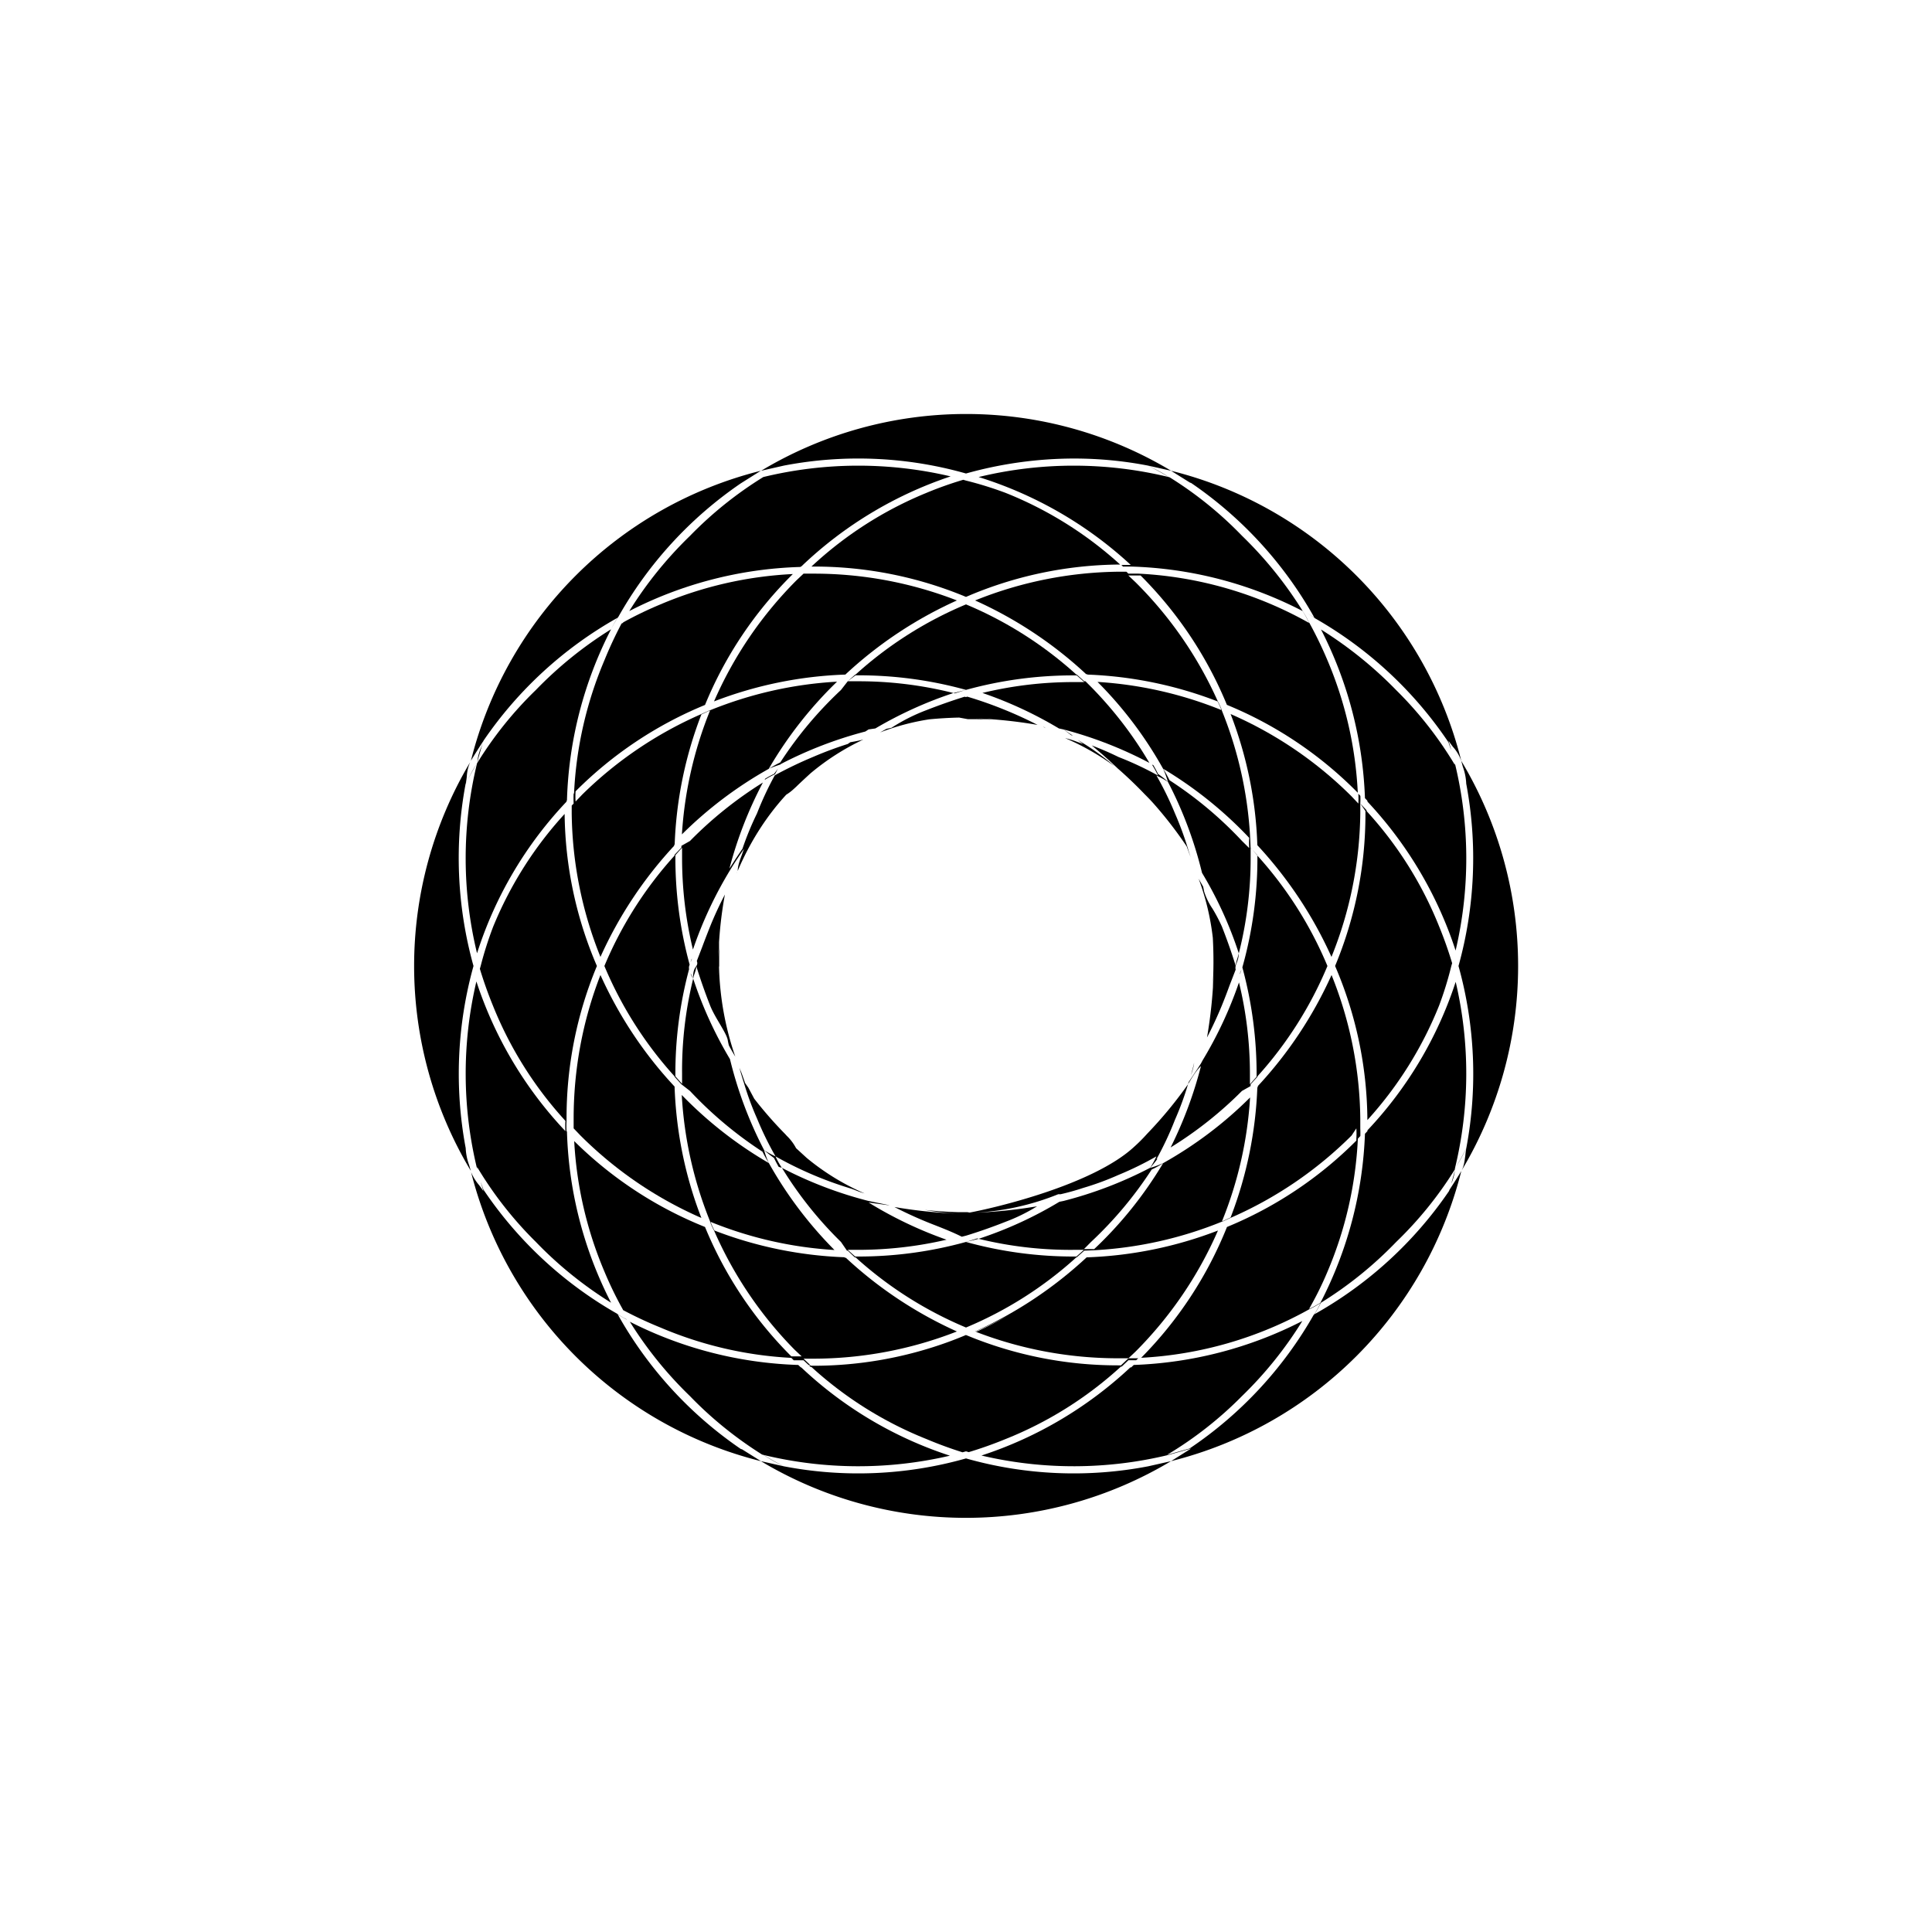
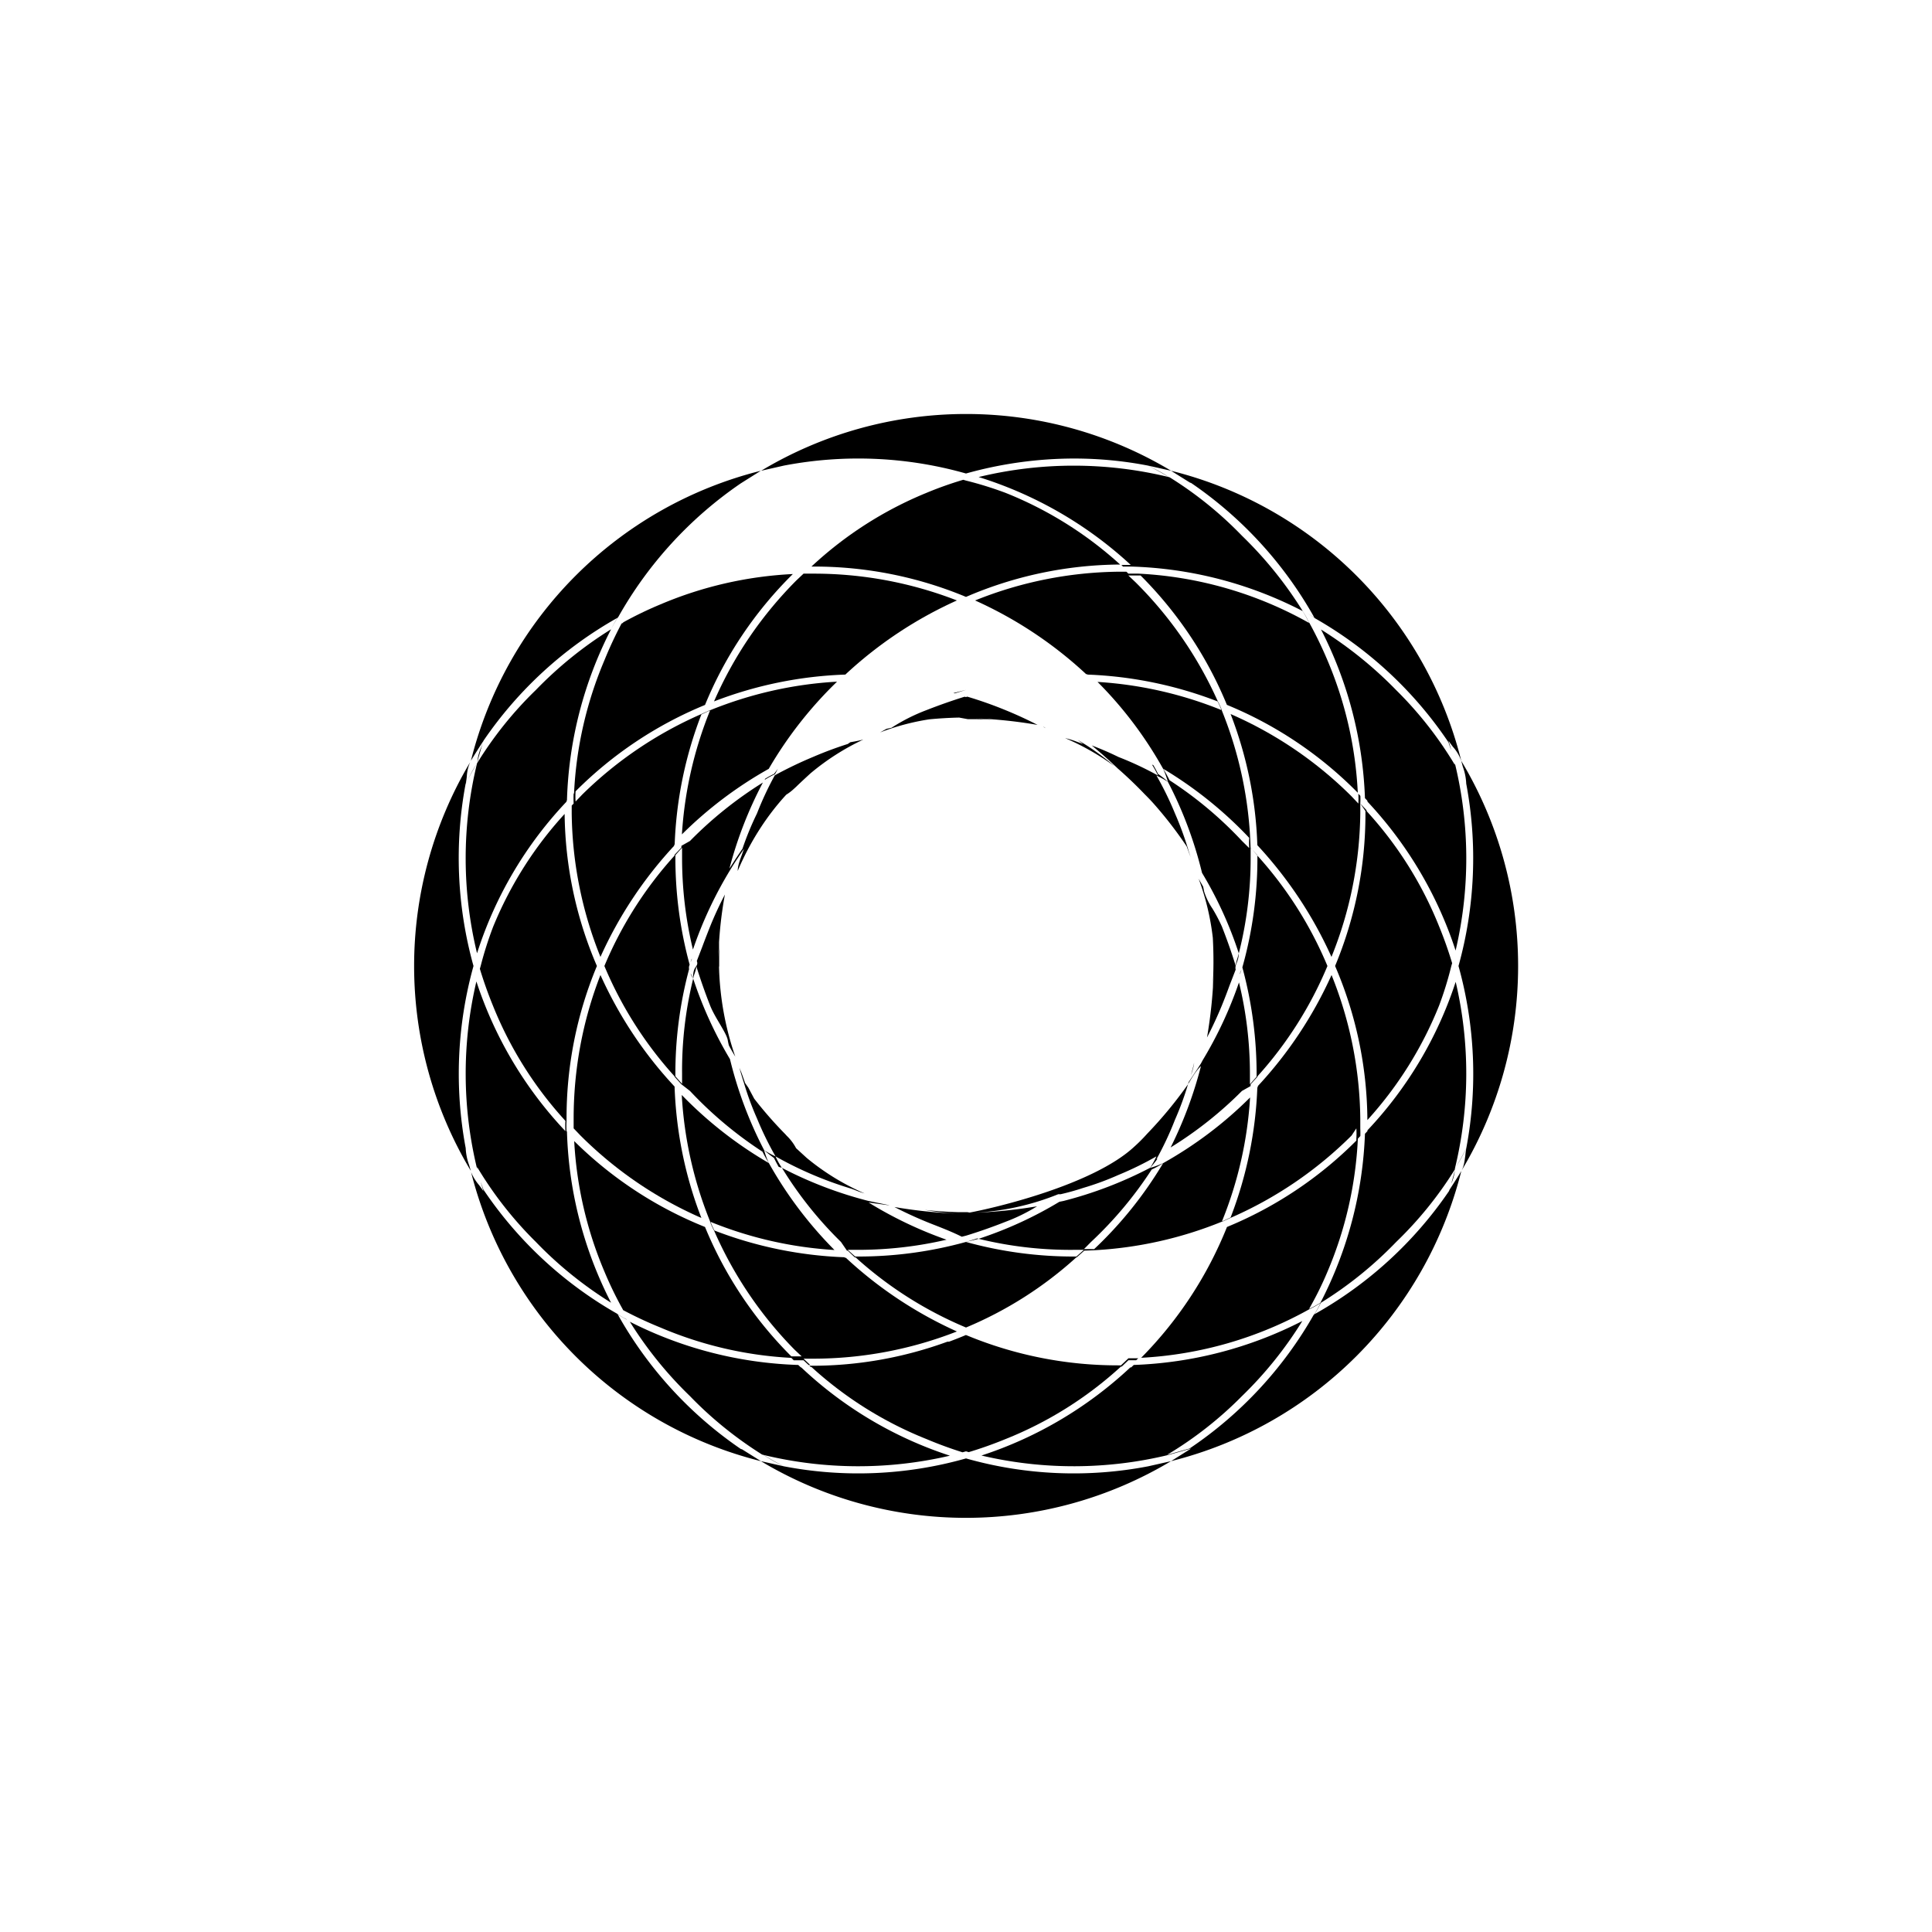
<svg xmlns="http://www.w3.org/2000/svg" width="800" height="800" viewBox="0 0 24 24">
  <path fill="currentColor" d="M15.62 10.5c.38.41.691.877.92 1.387c.23-.567.351-1.171.358-1.783v-.122l.064.093v.03A4.9 4.9 0 0 1 16.585 12a4.9 4.9 0 0 1 .401 1.895v.019c.38-.418.682-.9.892-1.425q.09-.24.151-.49l.01-.034a5 5 0 0 0-.161-.455a4.7 4.7 0 0 0-.902-1.435v-.01l-.078-.083q.003-.048.001-.095l-.025-.027q.003.06 0 .122l-.084-.089a4.9 4.9 0 0 0-1.503-1.023c.201.52.314 1.069.332 1.626z" />
  <path fill="currentColor" d="M16.987 9.958c.496.529.87 1.16 1.095 1.85a5 5 0 0 0-.009-2.326v-.004v.024a4.7 4.7 0 0 0-.73-.93a5 5 0 0 0-.933-.752c.334.65.52 1.365.546 2.095l.03.032zm1.041 4.747l.045-.165a.6.6 0 0 1-.045.165" />
  <path fill="currentColor" fill-rule="evenodd" d="M9.757 14.091a5 5 0 0 1-.388-.443l-.073-.137l-.04-.057l-.028-.08l-.018-.05l-.025-.06q.026.095.057.19q.067.226.162.44q.1.244.23.471a1 1 0 0 1-.142-.078a5 5 0 0 1-.424-1.13a5 5 0 0 1-.457-1a.4.4 0 0 1 .018-.065c.01-.03.02-.06.02-.092a7 7 0 0 0 .172.49c.027.07.074.15.117.223c.05.085.096.162.103.212q.005.03.014.063q.037.069.079.138a3.7 3.7 0 0 1-.202-1.112L8.934 12v-.108q0-.096.005-.193a3 3 0 0 0-.015.193a5 5 0 0 1 .081-.78q-.102.195-.184.398q-.049.123-.098.254l-.067.174c.008.02.01.04-.006.062c-.04.053-.04.102-.04.156q-.009-.024-.022-.048l-.01-.018a.2.2 0 0 0 .033.066a4.8 4.8 0 0 0-.138 1.185v.123l-.083-.093a5 5 0 0 1 .17-1.331a.1.1 0 0 1 .001-.04l.006-.017c-.121-.443-.18-.9-.177-1.36l.083-.093v.127q0 .578.135 1.139a5 5 0 0 1 .473-1.006l.021-.034q.067-.105.14-.211l-.028.078c-.024.066-.049.13-.05.196c.148-.35.354-.677.603-.947a.6.6 0 0 0 .092-.07l.05-.046l-.044.041l.025-.023l.018-.018q.079-.075.16-.149c.2-.168.422-.31.657-.42a2 2 0 0 1-.162.033l-.032.022q-.22.07-.431.161a5 5 0 0 0-.475.228a4 4 0 0 0-.221.473q-.105.215-.181.44c-.047.068-.088.13-.13.196l-.032.05a5 5 0 0 1 .416-1.069q-.496.309-.906.726l-.106.06l-.001.023l-.084.088v.01A4.8 4.8 0 0 0 7.508 12a4.8 4.8 0 0 0 .872 1.371v.005l.084.093l.107.083q.405.432.901.755q.036.073.079.141a5 5 0 0 1-1.082-.846c.03.54.149 1.07.352 1.571v.005q.02.055.049.108c.24.55.578 1.052 1 1.48l.088.083H9.83a4.9 4.9 0 0 1-1.072-1.607a4.9 4.9 0 0 1-1.625-1.067a4.8 4.8 0 0 0 .375 1.62q.1.24.226.466l.007.014q.226.12.463.216c.516.22 1.066.348 1.626.377l.03.03h.122l.063.059h.02l-.083-.079h.122a4.9 4.9 0 0 0 1.783-.338a5.1 5.1 0 0 1-1.38-.916h-.01l-.007-.006a5 5 0 0 1-1.615-.332a1 1 0 0 1-.049-.108c.491.2 1.011.318 1.54.35a5 5 0 0 1-.815-1.08a1 1 0 0 1-.059-.161q.06.053.123.098q.027.056.058.11l.04.012q.31.506.734.921l.074.108h.01l.087.083h.01c.405.367.868.661 1.372.872c.503-.21.967-.505 1.371-.872h.005l.093-.083l.123-.005a4.9 4.9 0 0 0 1.582-.353h.005l.107-.049a4.9 4.9 0 0 0 1.504-1.023l.059-.089a1 1 0 0 1 0 .128v.024a4.9 4.9 0 0 1-1.607 1.073a4.9 4.9 0 0 1-1.066 1.625a4.8 4.8 0 0 0 2.085-.601q.074-.035.142-.079q-.035.075-.078.142l-.005.003a4.95 4.95 0 0 1-1.543 1.662l-.28.079c.34-.203.653-.449.931-.73q.433-.42.75-.933c-.65.334-1.365.52-2.094.546l-.032.03h-.01c-.53.496-1.16.87-1.85 1.095a5 5 0 0 0 2.326-.008l-.02.011l.02-.011l.279-.079l-.25.157l-.284.064A4.9 4.9 0 0 1 12 18.117a4.9 4.9 0 0 1-2.263.098q-.125-.064-.242-.135l-.013-.007a5 5 0 0 0 2.318.01a4.9 4.9 0 0 1-1.847-1.097h-.005l-.032-.03a4.95 4.95 0 0 1-2.092-.537c.21.337.461.648.747.924c.268.278.57.521.896.726l.015.004q.123.08.255.142l-.284-.064l-.235-.147L9.203 18a4.95 4.95 0 0 1-1.528-1.67q.054.033.11.062l-.001-.003a1 1 0 0 1-.114-.065l-.003-.004a4.95 4.95 0 0 1-1.662-1.543l-.028-.079l-.006-.015l.034.113q-.026-.038-.056-.077a.6.6 0 0 1-.097-.158a4.95 4.95 0 0 0 3.6 3.59a4.96 4.96 0 0 0 5.095 0a4.96 4.96 0 0 0 3.606-3.604a4.95 4.95 0 0 0 0-5.094a4.95 4.95 0 0 0-3.605-3.605a4.95 4.95 0 0 0-5.093 0l.282-.064A4.9 4.9 0 0 1 12 5.882a5 5 0 0 1 1.342-.186q.464 0 .92.088q.13.066.256.142a5 5 0 0 0-2.361 0c.704.219 1.35.592 1.89 1.092h-.117l.02.02h.102a4.94 4.94 0 0 1 2.13.553q.045.072.079.147a4.8 4.8 0 0 0-2.116-.612h-.127l-.026-.024h-.097a4.9 4.9 0 0 0-1.782.357c.507.228.973.537 1.38.916h.01l.007.005a5 5 0 0 1 1.615.333q.027.052.049.108a4.9 4.9 0 0 0-1.54-.35c.32.32.594.684.815 1.08q.035.078.059.16a1 1 0 0 0-.123-.097a1 1 0 0 0-.059-.11l-.015-.005q.041.065.074.135a4 4 0 0 0-.49-.23q-.163-.08-.333-.144q.17.14.327.29l.012.01q.222.196.421.416l-.098-.11a5 5 0 0 1 .518.649l.029.081l.02.054l-.03-.093l-.003-.012a4 4 0 0 0-.162-.44a4 4 0 0 0-.23-.471q.073.034.142.078a5 5 0 0 1 .424 1.131q.285.474.457 1l-.018.064c-.01.03-.02.06-.02.093a7 7 0 0 0-.172-.49a2 2 0 0 0-.118-.224a.8.8 0 0 1-.103-.212l-.012-.06l-.056-.098q.132.354.176.733q.017.31-.002.62q.008-.08.012-.162a6 6 0 0 1-.082.781a5 5 0 0 0 .185-.399q.049-.12.096-.25l.075-.194a.1.1 0 0 1 0-.045l.016-.049a.3.3 0 0 0 .023-.108a4.8 4.8 0 0 0 .147-1.19v-.123l.084.098a5 5 0 0 1-.187 1.389c.12.442.18.9.177 1.359l-.083.093v-.127c0-.383-.045-.766-.136-1.138a5 5 0 0 1-.453.97l-.019.036l-.037.058l-.116.174l-.008.027q-.228.324-.503.61l-.011.012a2 2 0 0 1-.152.152c-.515.481-1.762.768-2.047.82l-.027-.005h-.109a5 5 0 0 1-.42-.028q.2.036.403.046a6 6 0 0 1-.781-.082a5 5 0 0 0 .504.226c.109.043.221.087.333.143L12 15.35q.245-.075.49-.172q.206-.077.393-.193a6 6 0 0 1-.775.08a3.2 3.2 0 0 0 1.038-.23h.03a3 3 0 0 0 .279-.078q.225-.066.44-.162a4 4 0 0 0 .47-.23a1 1 0 0 1-.078.142a5 5 0 0 1-1.077.412l-.05.01q-.474.286-1.003.46l-.018-.005l-.14.044a5 5 0 0 1-1.346.181h-.03l-.092-.083h.127c.37 0 .74-.042 1.1-.126a5 5 0 0 1-.968-.462l.257.035l-.003-.002l-.254-.052a5 5 0 0 1-1.078-.412a1 1 0 0 1-.078-.142a4.6 4.6 0 0 0 .911.392q.04.012.08.028q.058.024.115.04a3 3 0 0 1-.719-.441l-.132-.121a.6.6 0 0 0-.116-.154zM12 15.428a5 5 0 0 0 1.342.181h.03l.093-.083h-.123a4.8 4.8 0 0 1-1.185-.137zm2.449-.98a1 1 0 0 1-.162.06q.05-.055.093-.115l-.014.007a4 4 0 0 0 .23-.49q.095-.216.162-.441c.058-.098.107-.176.161-.226q-.135.526-.377 1.011a4.8 4.8 0 0 0 .886-.702l.107-.06l.001-.023l.084-.092v-.006A4.8 4.8 0 0 0 16.49 12a4.8 4.8 0 0 0-.871-1.372v-.005l-.084-.093a4.9 4.9 0 0 0-.357-1.704V8.82a1 1 0 0 0-.05-.108a4.9 4.9 0 0 0-1.023-1.48l-.088-.083h.152c.46.46.825 1.006 1.072 1.607c.61.25 1.163.622 1.626 1.092a4.8 4.8 0 0 0-.377-1.646a5 5 0 0 0-.225-.465l-.005-.005a1 1 0 0 0-.078-.142q.076.037.147.084l.002.004a4.95 4.95 0 0 1 1.663 1.544q.012.04.028.079l.007.017l-.035-.116q.026.038.056.077a.5.5 0 0 1 .102.173l.02.073a.7.7 0 0 1 .042.21A5 5 0 0 1 18.118 12c.205.736.239 1.51.097 2.262q-.064.128-.138.25l-.004.005a5 5 0 0 0 .01-2.32a4.9 4.9 0 0 1-1.096 1.844v.01l-.031.033a4.95 4.95 0 0 1-.553 2.099q-.068.043-.142.078q.13-.226.23-.465c.223-.524.35-1.083.377-1.651l.031-.033q.001-.047-.001-.095v-.122a4.9 4.9 0 0 0-.357-1.783a5.1 5.1 0 0 1-.916 1.38v.011l-.006.006a5 5 0 0 1-.332 1.615l-.108.05c.2-.492.318-1.012.35-1.541c-.32.32-.684.594-1.08.816m0 0a1 1 0 0 1-.142.079q-.323.497-.755.901l-.087.088h.127c.334-.314.622-.674.857-1.068m3.624.07v.008q-.309.496-.73.902q-.42.436-.935.755q-.035.073-.078.141A4.95 4.95 0 0 0 18 14.796l.006-.016q.076-.117.147-.233c.034-.058.04-.126.05-.194q.004-.045.012-.09a2 2 0 0 1-.142.254M14.45 9.55q.043.07.079.143q.496.322.9.754l.089.088a1 1 0 0 1 0-.127a5 5 0 0 0-1.068-.858m1.734-1.959q.073.036.142.079A4.95 4.95 0 0 0 14.797 6l-.015-.005l-.235-.147l-.284-.064c.088.043.186.093.255.142l.013.004q.493.307.898.726q.435.422.754.935m-7.268 4.52l.008-.05l-.008.047z" clip-rule="evenodd" />
  <path fill="currentColor" d="M14.834 13.202a2 2 0 0 1-.04.152a.6.6 0 0 0 .04-.152m-.991-3.685a3 3 0 0 0-.455-.325l.067.05l-.081-.029a1 1 0 0 0-.143-.044q.325.139.612.348m-1.523-.576a3 3 0 0 0-.212-.018q.394.015.781.082a5 5 0 0 0-.4-.184a5 5 0 0 0-.473-.167L12 8.659l-.018-.004a7 7 0 0 0-.472.166a2.3 2.3 0 0 0-.436.22l-.062.013l-.08.045q.294-.114.61-.163a5 5 0 0 1 .373-.022l.109.02h.11q.093.001.186.007" />
  <path fill="currentColor" fill-rule="evenodd" d="M9.451 5.848A4.95 4.95 0 0 0 5.85 9.45q.074-.123.156-.247l-.028.079a.6.6 0 0 0-.05.2c-.05.067-.097.164-.141.251l-.002.004q.009-.045.014-.092a.5.5 0 0 1 .041-.176a4.95 4.95 0 0 0 .009 5.076l-.022-.074a.7.7 0 0 1-.042-.209A5 5 0 0 1 5.882 12a5 5 0 0 1-.098-2.263q.067-.13.142-.255a5 5 0 0 0 0 2.36a4.9 4.9 0 0 1 1.112-1.884v-.01l.005-.006a4.95 4.95 0 0 1 .548-2.125q.038-.076.084-.147l.004-.003a4.95 4.95 0 0 1 1.524-1.663zm-1.86 1.969q.036-.075.079-.142a4.95 4.95 0 0 0-1.665 1.528q-.043.14-.079.279q.309-.502.73-.91q.422-.436.935-.755" clip-rule="evenodd" />
-   <path fill="currentColor" d="M11.789 16.667a5 5 0 0 0 .21-.083l.007.003l.006.002a4.9 4.9 0 0 0 1.883.372h.03l.093-.088h.122l-.026.024h-.096l-.083.079h-.01a4.7 4.7 0 0 1-1.435.901a5 5 0 0 1-.456.162l-.034-.01l-.043.012a5 5 0 0 1-.447-.164a4.7 4.7 0 0 1-1.43-.896h-.01l-.02-.02h.02l.005.005h.03c.575 0 1.145-.102 1.684-.299" />
-   <path fill="currentColor" d="M12.125 16.545a4.9 4.9 0 0 0 1.77.328h.123l.088-.083c.432-.433.78-.943 1.024-1.504a5 5 0 0 1-1.626.333h-.005c-.409.38-.877.692-1.386.92l.002.002q.211-.091.413-.201a5 5 0 0 1-.403.205m-2.967-5.712l-.004.006v.004zm1.457-2.445l.009-.008h.004A4.8 4.8 0 0 1 12 7.508c.503.21.967.506 1.371.872h.006l.092.083h.015l.074.074c.277.283.52.598.72.94a5 5 0 0 0-1.068-.416l-.056-.012a5 5 0 0 0-.95-.441a4.8 4.8 0 0 1 1.138-.135h.127l-.093-.083h-.03A5 5 0 0 0 12 8.57a5 5 0 0 0-1.342-.181h-.03l-.097.073z" />
+   <path fill="currentColor" d="M11.789 16.667a5 5 0 0 0 .21-.083l.007.003l.006.002a4.9 4.9 0 0 0 1.883.372h.03l.093-.088h.122l-.026.024h-.096l-.083.079h-.01a4.7 4.7 0 0 1-1.435.901a5 5 0 0 1-.456.162l-.034-.01l-.043.012a5 5 0 0 1-.447-.164a4.7 4.7 0 0 1-1.43-.896h-.01l-.02-.02l.005.005h.03c.575 0 1.145-.102 1.684-.299" />
  <path fill="currentColor" d="M11.843 8.61L12 8.57l-.139.043zm-2.293.94a5 5 0 0 1 .848-1.082c-.54.03-1.07.15-1.572.353h-.005l-.108.049c-.55.24-1.051.578-1.479.999l-.084.088a1 1 0 0 1 0-.127a4.9 4.9 0 0 1 1.608-1.073c.25-.61.622-1.163 1.091-1.626a4.8 4.8 0 0 0-1.645.377q-.238.099-.462.223l-.004.007l-.017.008a5 5 0 0 0-.213.457a4.8 4.8 0 0 0-.377 1.651l-.005.006q-.003.06 0 .122l-.024.025v.097c.007.612.128 1.216.357 1.783c.228-.507.538-.974.916-1.381v-.01l.006-.006c.02-.553.132-1.1.332-1.615l.108-.05a4.9 4.9 0 0 0-.35 1.54a5 5 0 0 1 1.08-.815" />
-   <path fill="currentColor" d="M9.55 9.55q.072-.03.144-.053l.004-.005q.504-.262 1.052-.405l.04-.026l.084-.012a5 5 0 0 1 .97-.44a4.8 4.8 0 0 0-1.191-.146h-.122l-.084.108q-.432.404-.754.9q-.074.036-.142.08m3.659-.491l.118.079l-.022-.007zM9.482 5.926q-.5.309-.91.73q-.436.422-.755.935a4.95 4.95 0 0 1 2.125-.548l.006-.005h.005a4.94 4.94 0 0 1 1.856-1.12a5 5 0 0 0-2.327.008" />
  <path fill="currentColor" d="m12 5.97l-.034-.01q-.233.069-.456.162a4.7 4.7 0 0 0-1.43.916h.025A4.9 4.9 0 0 1 12 7.415a4.9 4.9 0 0 1 1.895-.402h.02c-.418-.38-.9-.682-1.425-.891q-.24-.09-.49-.152m-3.62 7.533c.02.557.131 1.107.333 1.627a4.9 4.9 0 0 1-1.503-1.025l-.084-.088v-.122c0-.61.112-1.215.333-1.783c.23.51.54.978.921 1.386z" />
  <path fill="currentColor" d="m7.043 14.057l-.005-.005a1 1 0 0 1 0-.127v-.03A4.9 4.9 0 0 1 7.415 12a4.9 4.9 0 0 1-.401-1.889c-.376.41-.676.884-.887 1.399q-.092.24-.156.49l-.01.035q.07.231.161.454c.212.529.517 1.015.902 1.435a1 1 0 0 0 0 .128a4.94 4.94 0 0 1-1.106-1.86a5 5 0 0 0 .008 2.325l.001.004v-.024q.306.512.73.931c.279.29.593.543.934.755a4.95 4.95 0 0 1-.548-2.126m8.379-2.012l-.006.013l-.015.038l.001.004a.4.4 0 0 0 .02-.055m-6.845-.09l.016-.046l.001.006l-.01.026zm.293-3.242a5 5 0 0 1 1.626-.333h.005a5.1 5.1 0 0 1 1.386-.921a4.9 4.9 0 0 0-1.782-.333h-.123l-.088.083c-.432.433-.78.943-1.024 1.504m.793.837l-.048.064a1 1 0 0 0-.11.06l-.006.014a1 1 0 0 1 .128-.07zm3.306-.519l.022.015l-.03-.016z" />
</svg>